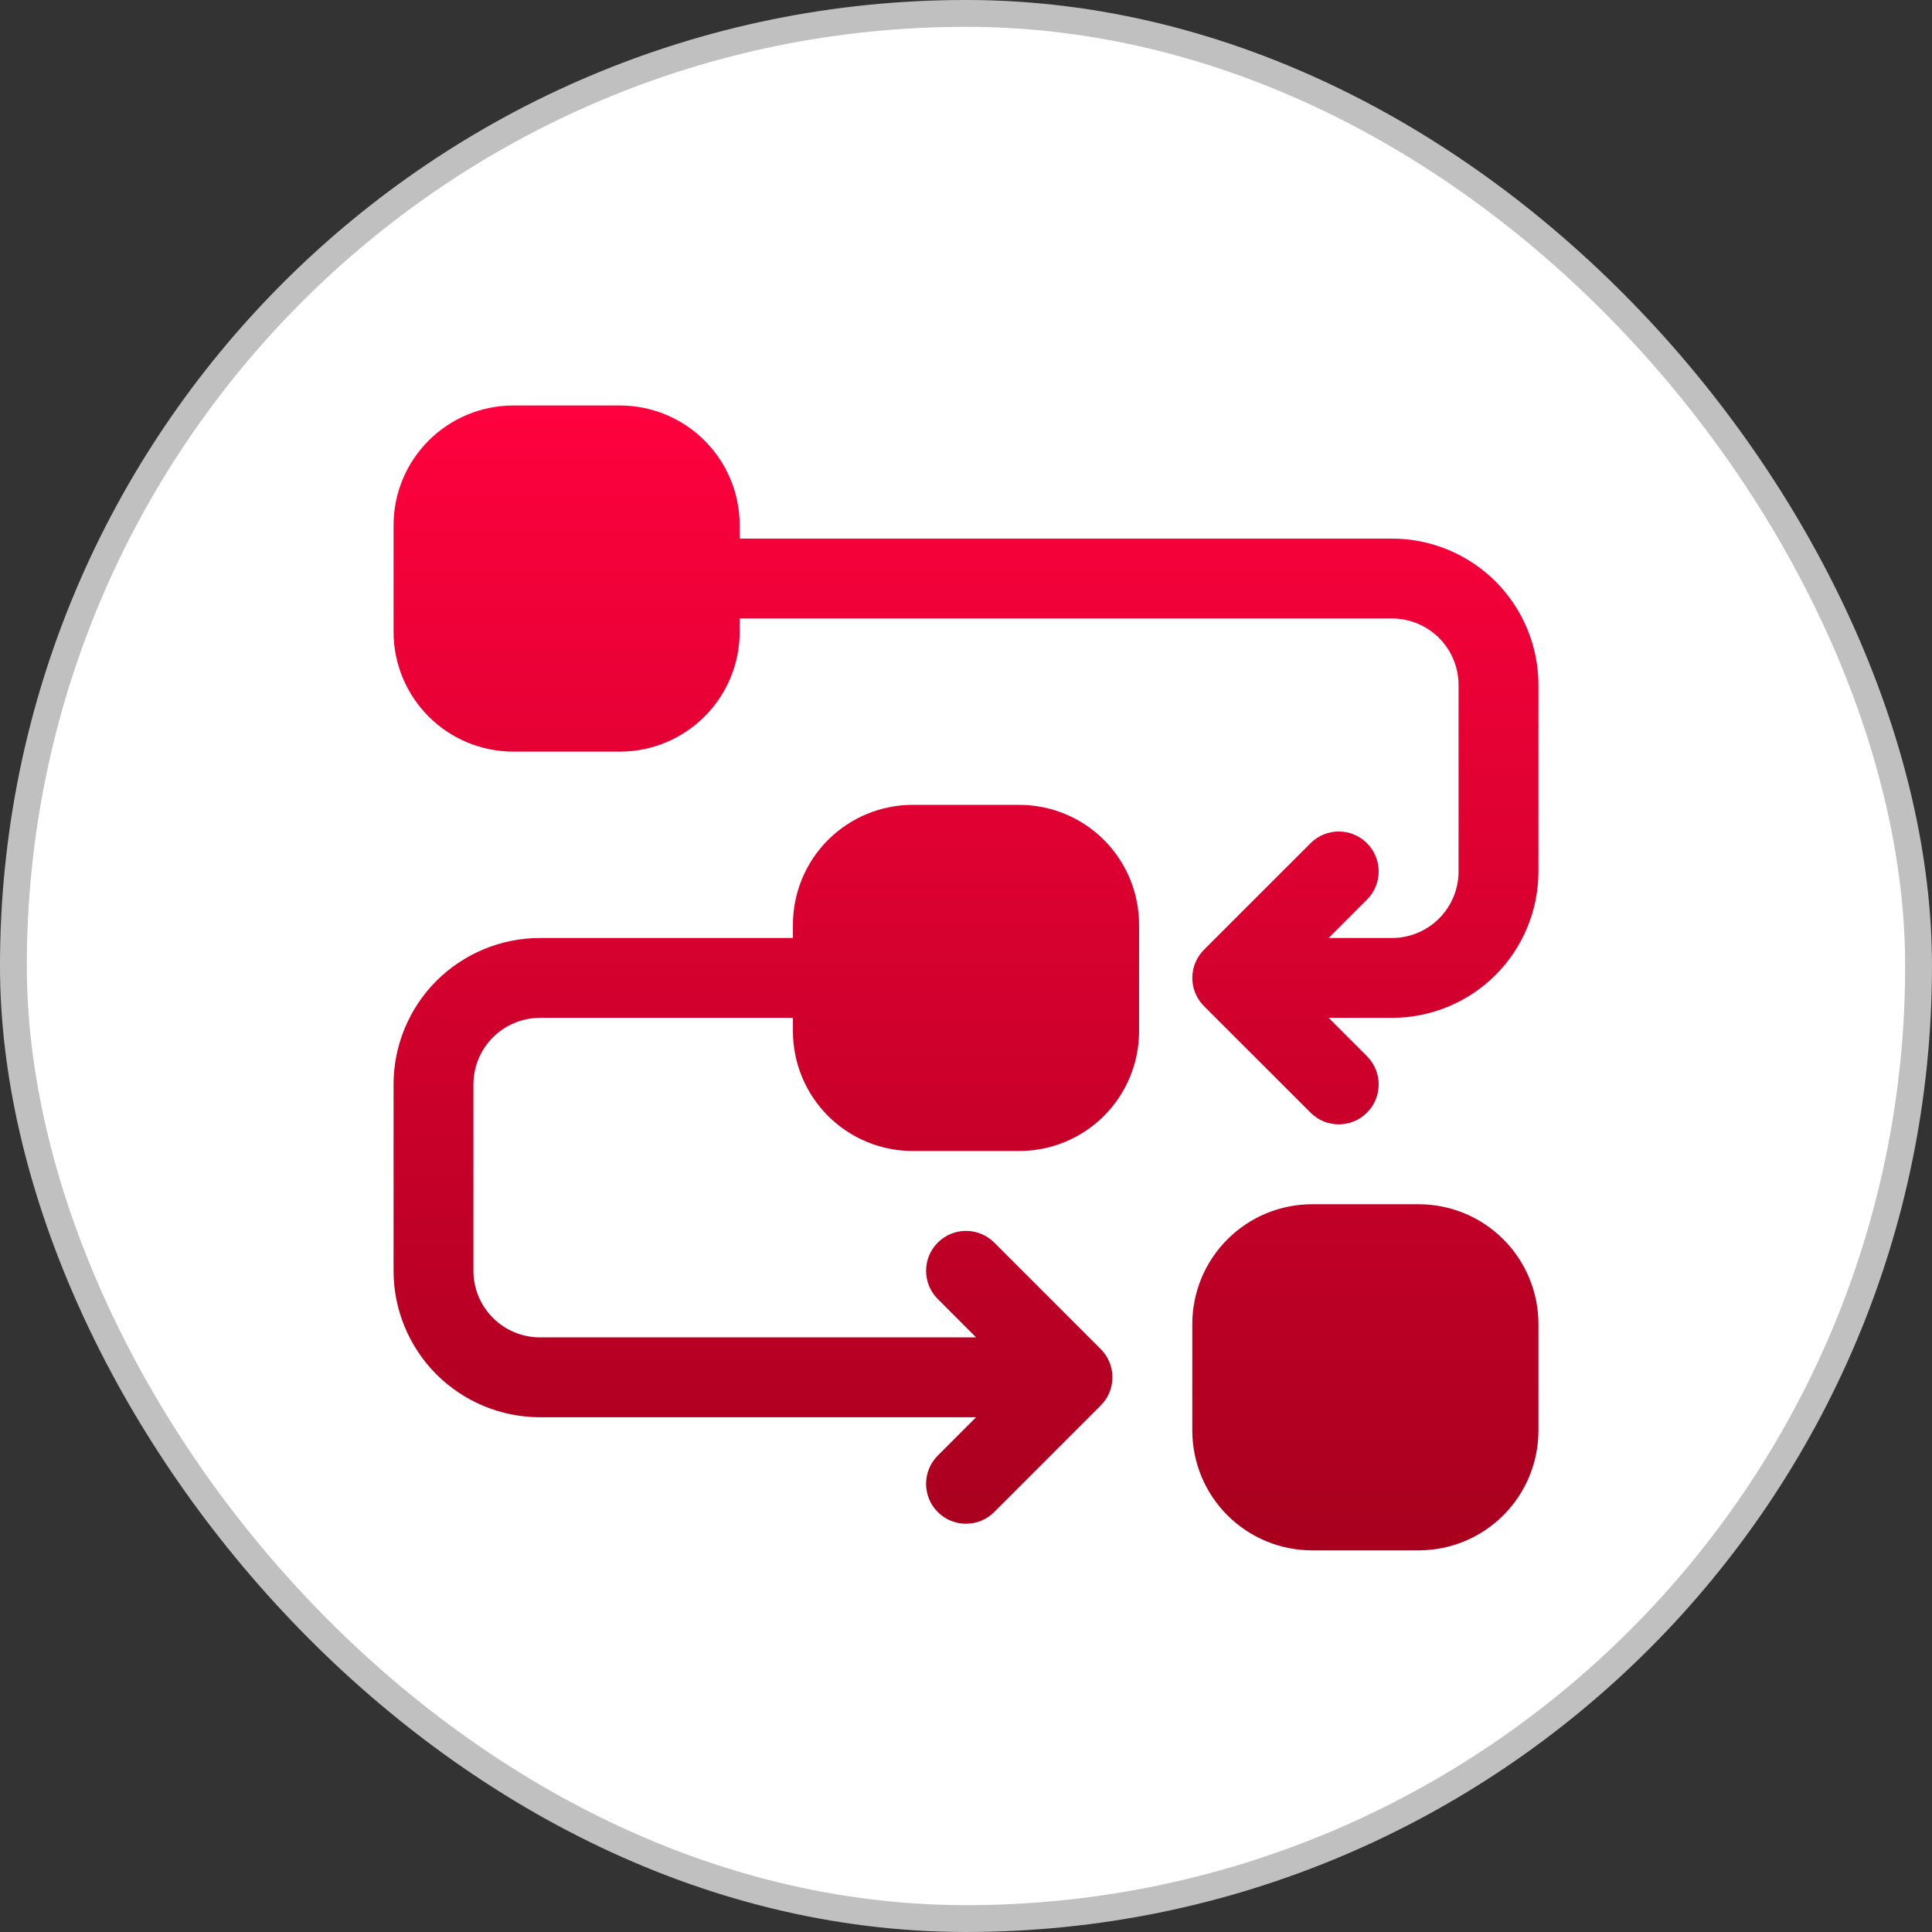
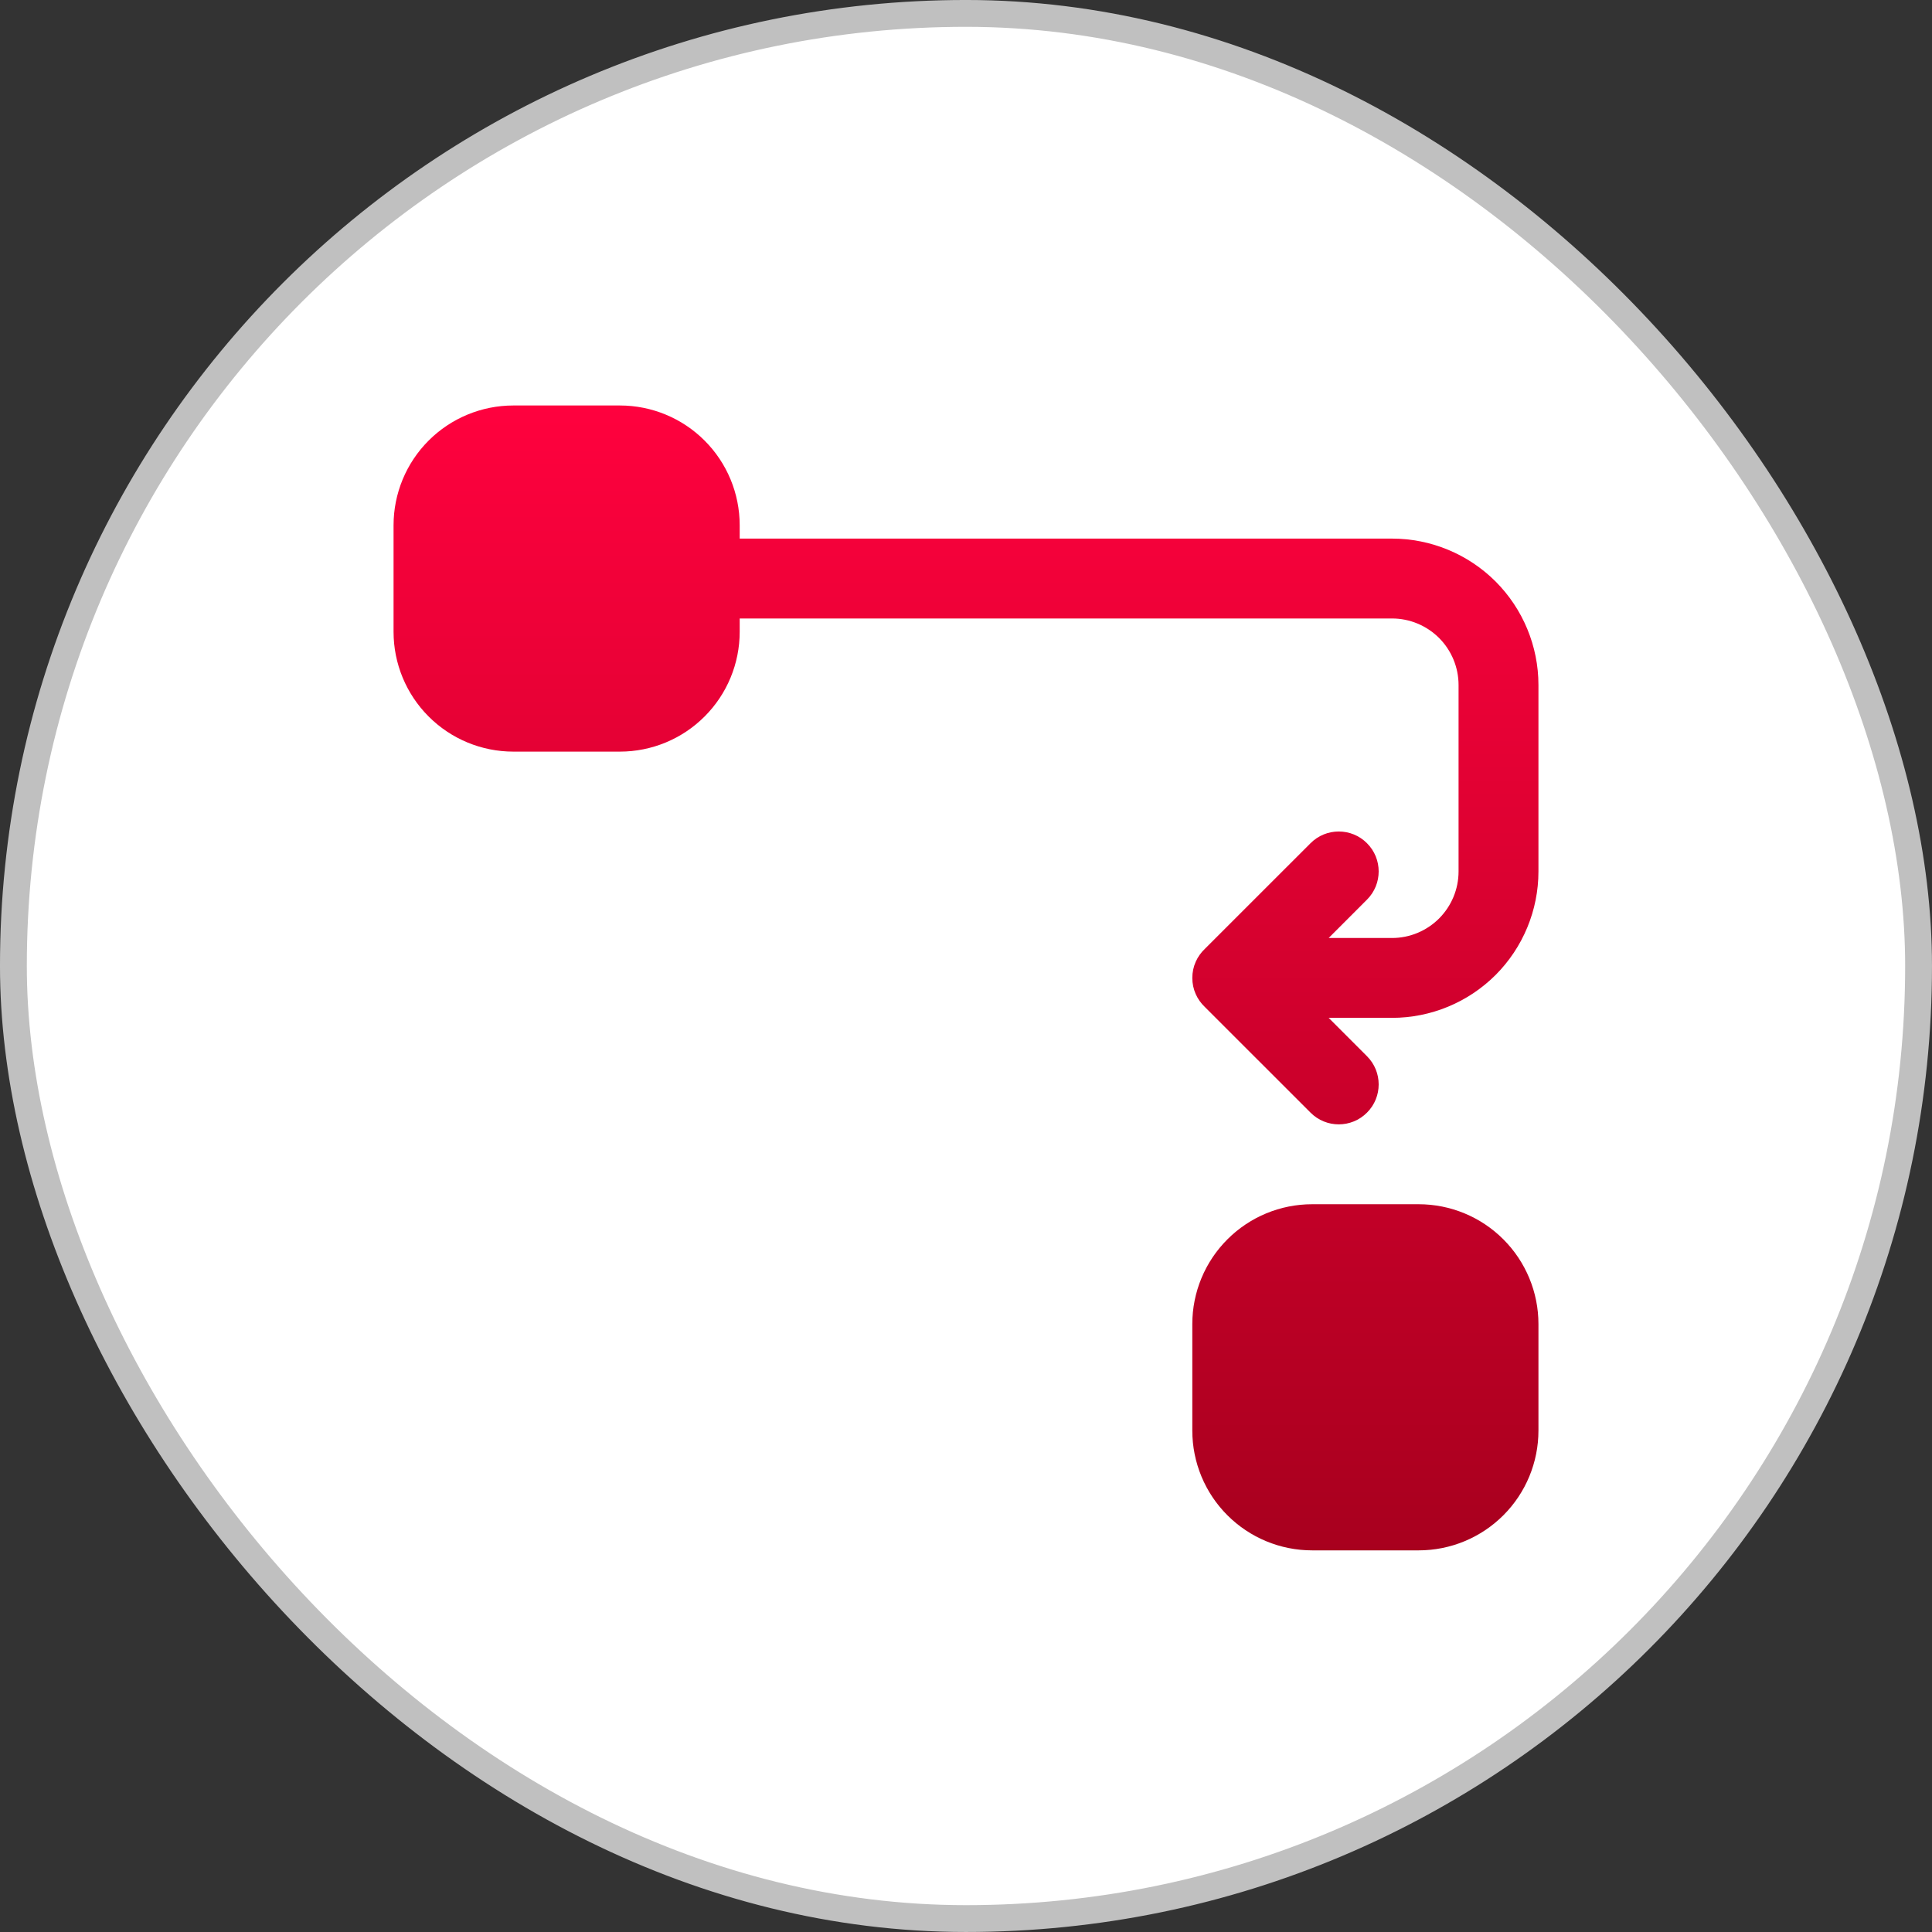
<svg xmlns="http://www.w3.org/2000/svg" width="81" height="81" viewBox="0 0 81 81" fill="none">
  <rect x="0" y="0" width="81" height="81" fill="#333333" stroke="none" />
  <rect x="0.562" y="0.562" width="79.875" height="79.875" rx="39.938" fill="white" stroke="#C0C0C0" stroke-width="1.125" />
  <path d="M16.5 22.023V26.488C16.5 27.821 17.029 29.098 17.971 30.04C18.913 30.983 20.19 31.512 21.523 31.512H25.988C27.321 31.512 28.598 30.983 29.54 30.04C30.483 29.098 31.012 27.821 31.012 26.488V25.93H58.361C59.102 25.93 59.809 26.225 60.334 26.747C60.856 27.272 61.151 27.98 61.151 28.721V36.535C61.151 37.276 60.856 37.984 60.334 38.508C59.809 39.031 59.102 39.326 58.361 39.326H55.705L57.311 37.718C57.965 37.066 57.965 36.004 57.311 35.352C56.659 34.697 55.597 34.697 54.945 35.352L50.516 39.78C50.191 40.086 49.988 40.519 49.988 41C49.988 41.481 50.191 41.914 50.516 42.22L54.945 46.648C55.597 47.303 56.659 47.303 57.311 46.648C57.965 45.996 57.965 44.934 57.311 44.282L55.705 42.674H58.361C59.988 42.674 61.551 42.027 62.703 40.877C63.853 39.725 64.5 38.162 64.5 36.535V28.721C64.5 27.093 63.853 25.531 62.703 24.379C61.551 23.229 59.988 22.581 58.361 22.581H31.012V22.023C31.012 20.69 30.483 19.413 29.54 18.471C28.598 17.529 27.321 17 25.988 17H21.523C20.19 17 18.913 17.529 17.971 18.471C17.029 19.413 16.5 20.69 16.5 22.023Z" fill="url(#paint0_linear_32_19)" />
-   <path d="M33.244 42.674V43.233C33.244 44.565 33.773 45.842 34.715 46.785C35.658 47.727 36.935 48.256 38.267 48.256H42.733C44.065 48.256 45.342 47.727 46.285 46.785C47.227 45.842 47.756 44.565 47.756 43.233V38.767C47.756 37.435 47.227 36.158 46.285 35.215C45.342 34.273 44.065 33.744 42.733 33.744H38.267C36.935 33.744 35.658 34.273 34.715 35.215C33.773 36.158 33.244 37.435 33.244 38.767V39.326H22.64C21.012 39.326 19.449 39.973 18.297 41.123C17.147 42.275 16.5 43.838 16.5 45.465V53.279C16.5 54.907 17.147 56.469 18.297 57.621C19.449 58.771 21.012 59.419 22.64 59.419H40.923L39.317 61.026C38.663 61.678 38.663 62.741 39.317 63.393C39.969 64.047 41.031 64.047 41.683 63.393L46.148 58.927C46.803 58.273 46.803 57.215 46.148 56.561L41.683 52.096C41.031 51.442 39.969 51.442 39.317 52.096C38.663 52.748 38.663 53.81 39.317 54.462L40.923 56.07H22.64C21.898 56.07 21.191 55.775 20.666 55.253C20.143 54.728 19.849 54.02 19.849 53.279V45.465C19.849 44.724 20.143 44.016 20.666 43.492C21.191 42.969 21.898 42.674 22.64 42.674H33.244Z" fill="url(#paint1_linear_32_19)" />
  <path d="M51.46 63.529C50.517 62.587 49.988 61.31 49.988 59.977V55.512C49.988 54.179 50.517 52.902 51.46 51.96C52.402 51.017 53.679 50.488 55.012 50.488H59.477C60.81 50.488 62.087 51.017 63.029 51.96C63.971 52.902 64.5 54.179 64.5 55.512V59.977C64.5 61.31 63.971 62.587 63.029 63.529C62.087 64.471 60.81 65 59.477 65H55.012C53.679 65 52.402 64.471 51.46 63.529Z" fill="url(#paint2_linear_32_19)" />
  <defs>
    <linearGradient id="paint0_linear_32_19" x1="39.909" y1="17" x2="39.909" y2="65" gradientUnits="userSpaceOnUse">
      <stop stop-color="#FF013E" />
      <stop offset="1" stop-color="#A8001E" />
    </linearGradient>
    <linearGradient id="paint1_linear_32_19" x1="39.909" y1="17" x2="39.909" y2="65" gradientUnits="userSpaceOnUse">
      <stop stop-color="#FF013E" />
      <stop offset="1" stop-color="#A8001E" />
    </linearGradient>
    <linearGradient id="paint2_linear_32_19" x1="39.909" y1="17" x2="39.909" y2="65" gradientUnits="userSpaceOnUse">
      <stop stop-color="#FF013E" />
      <stop offset="1" stop-color="#A8001E" />
    </linearGradient>
  </defs>
</svg>